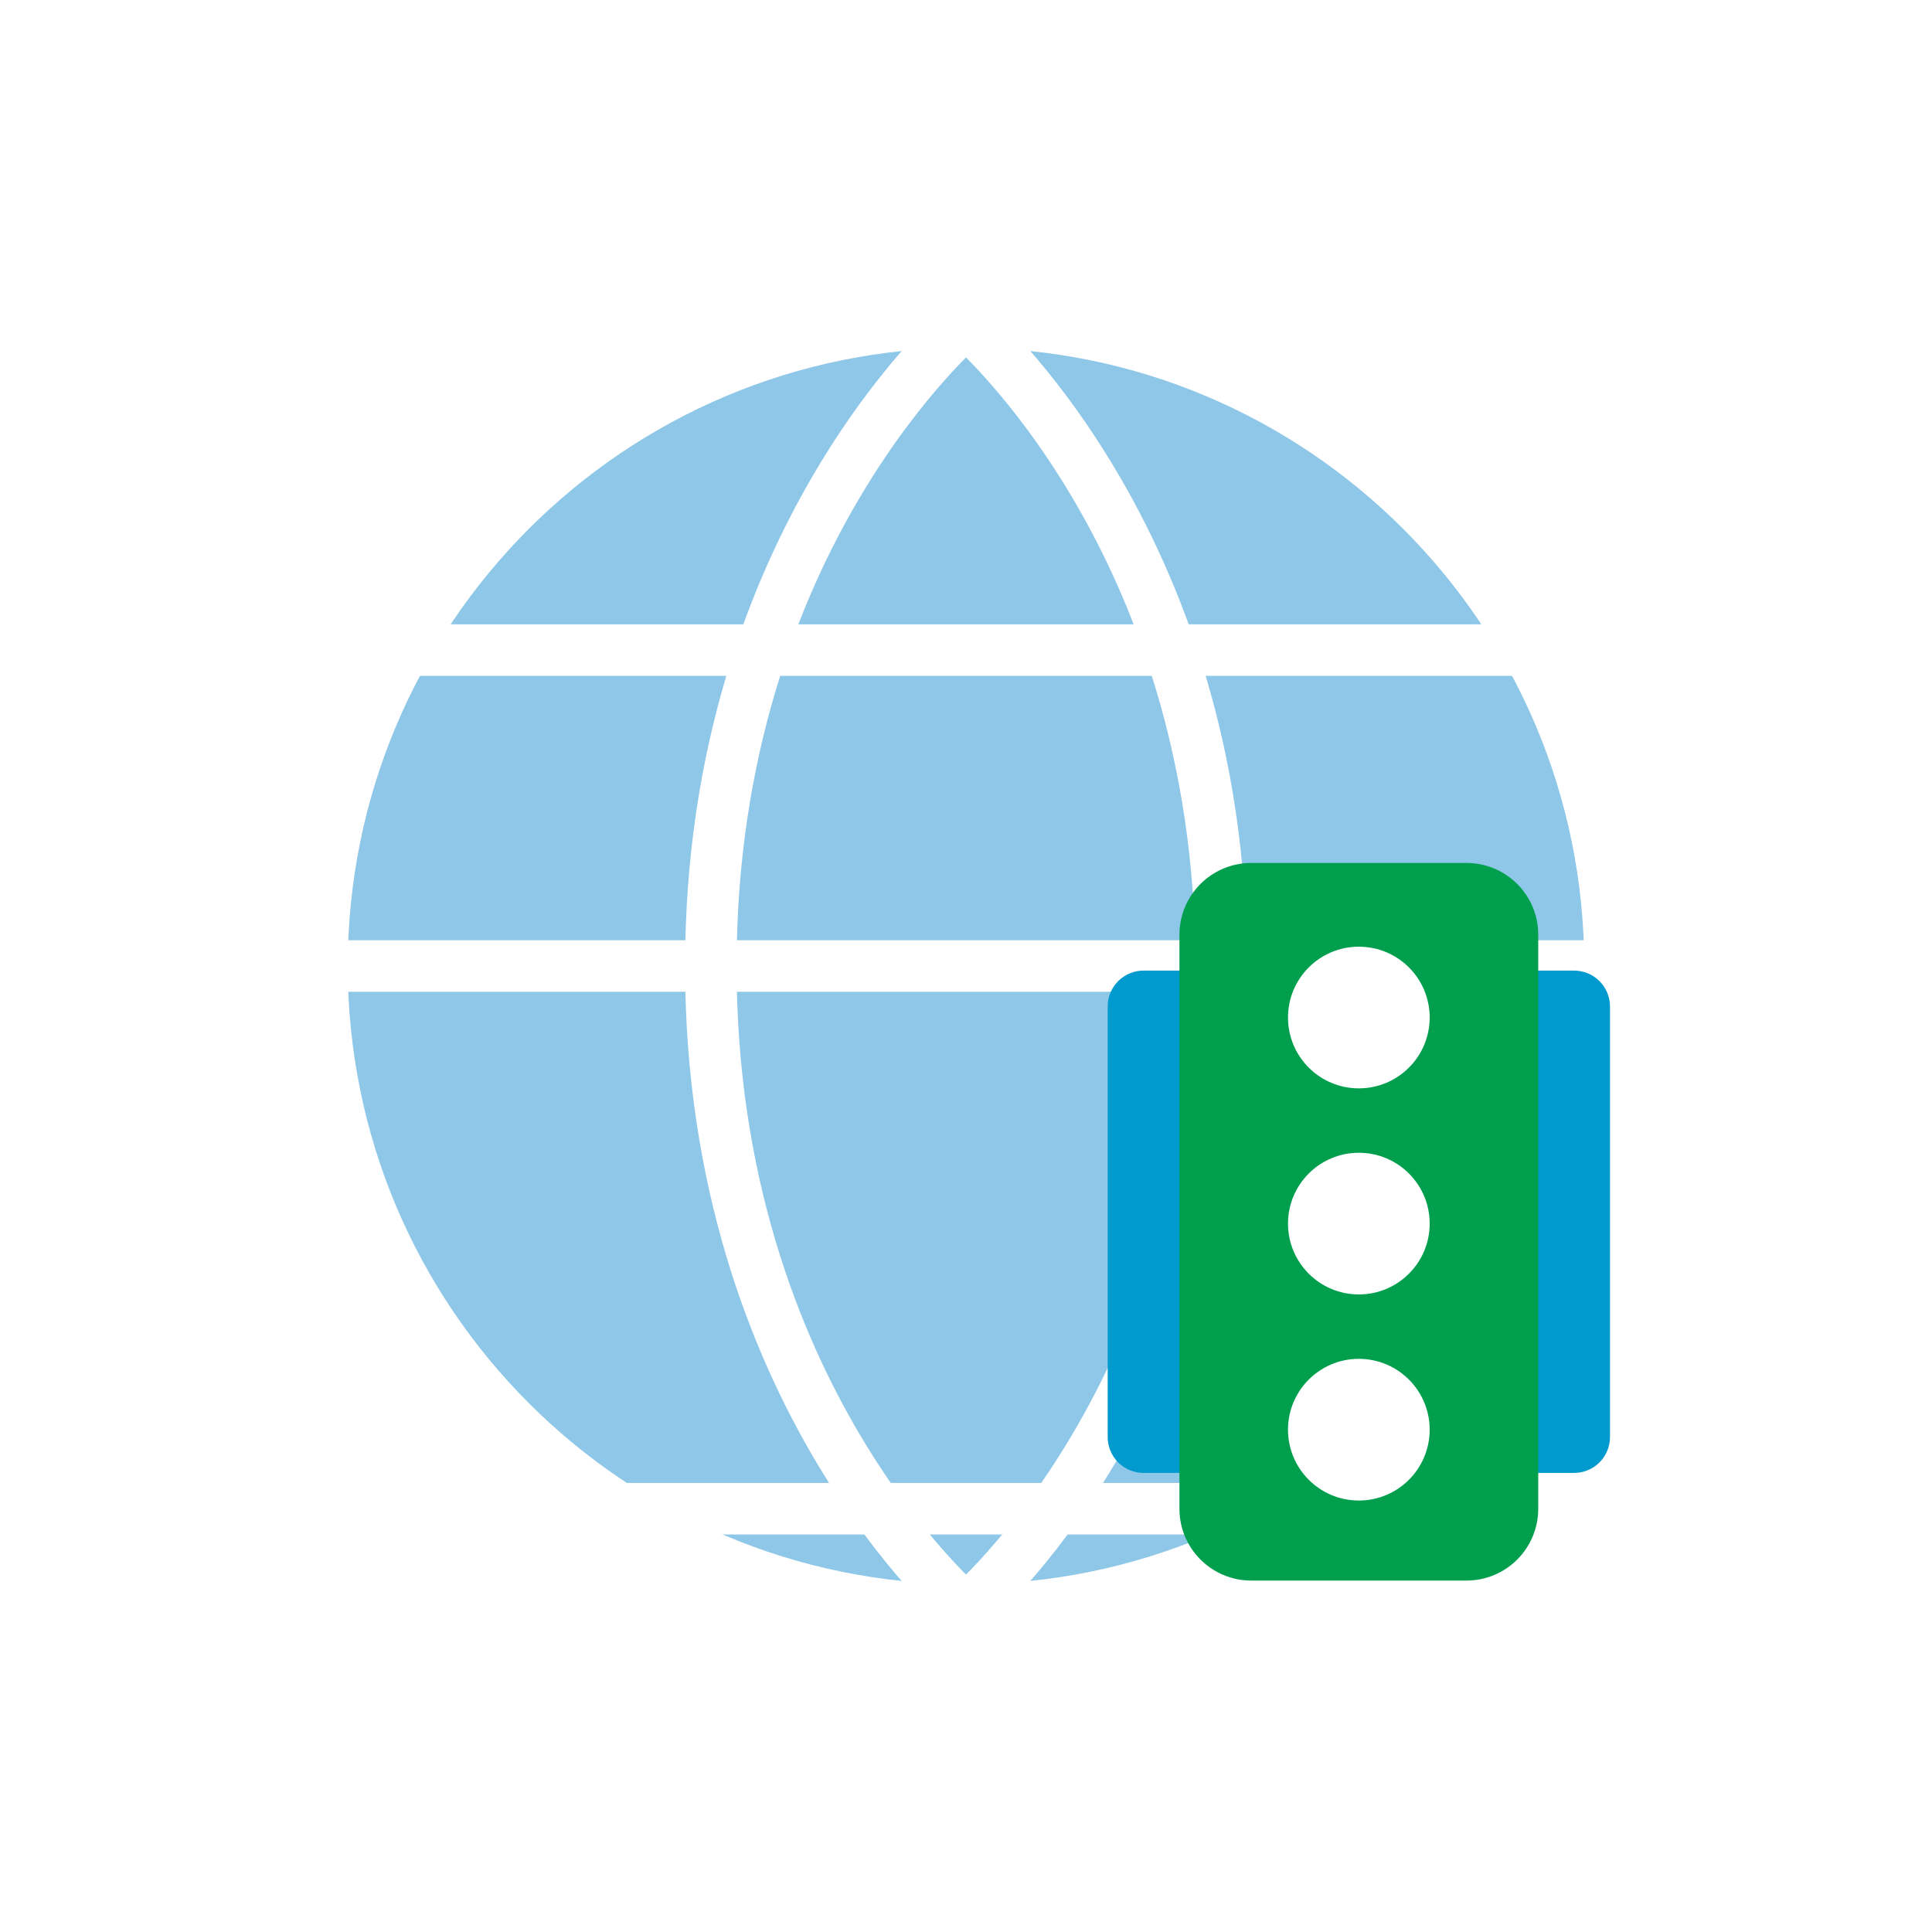
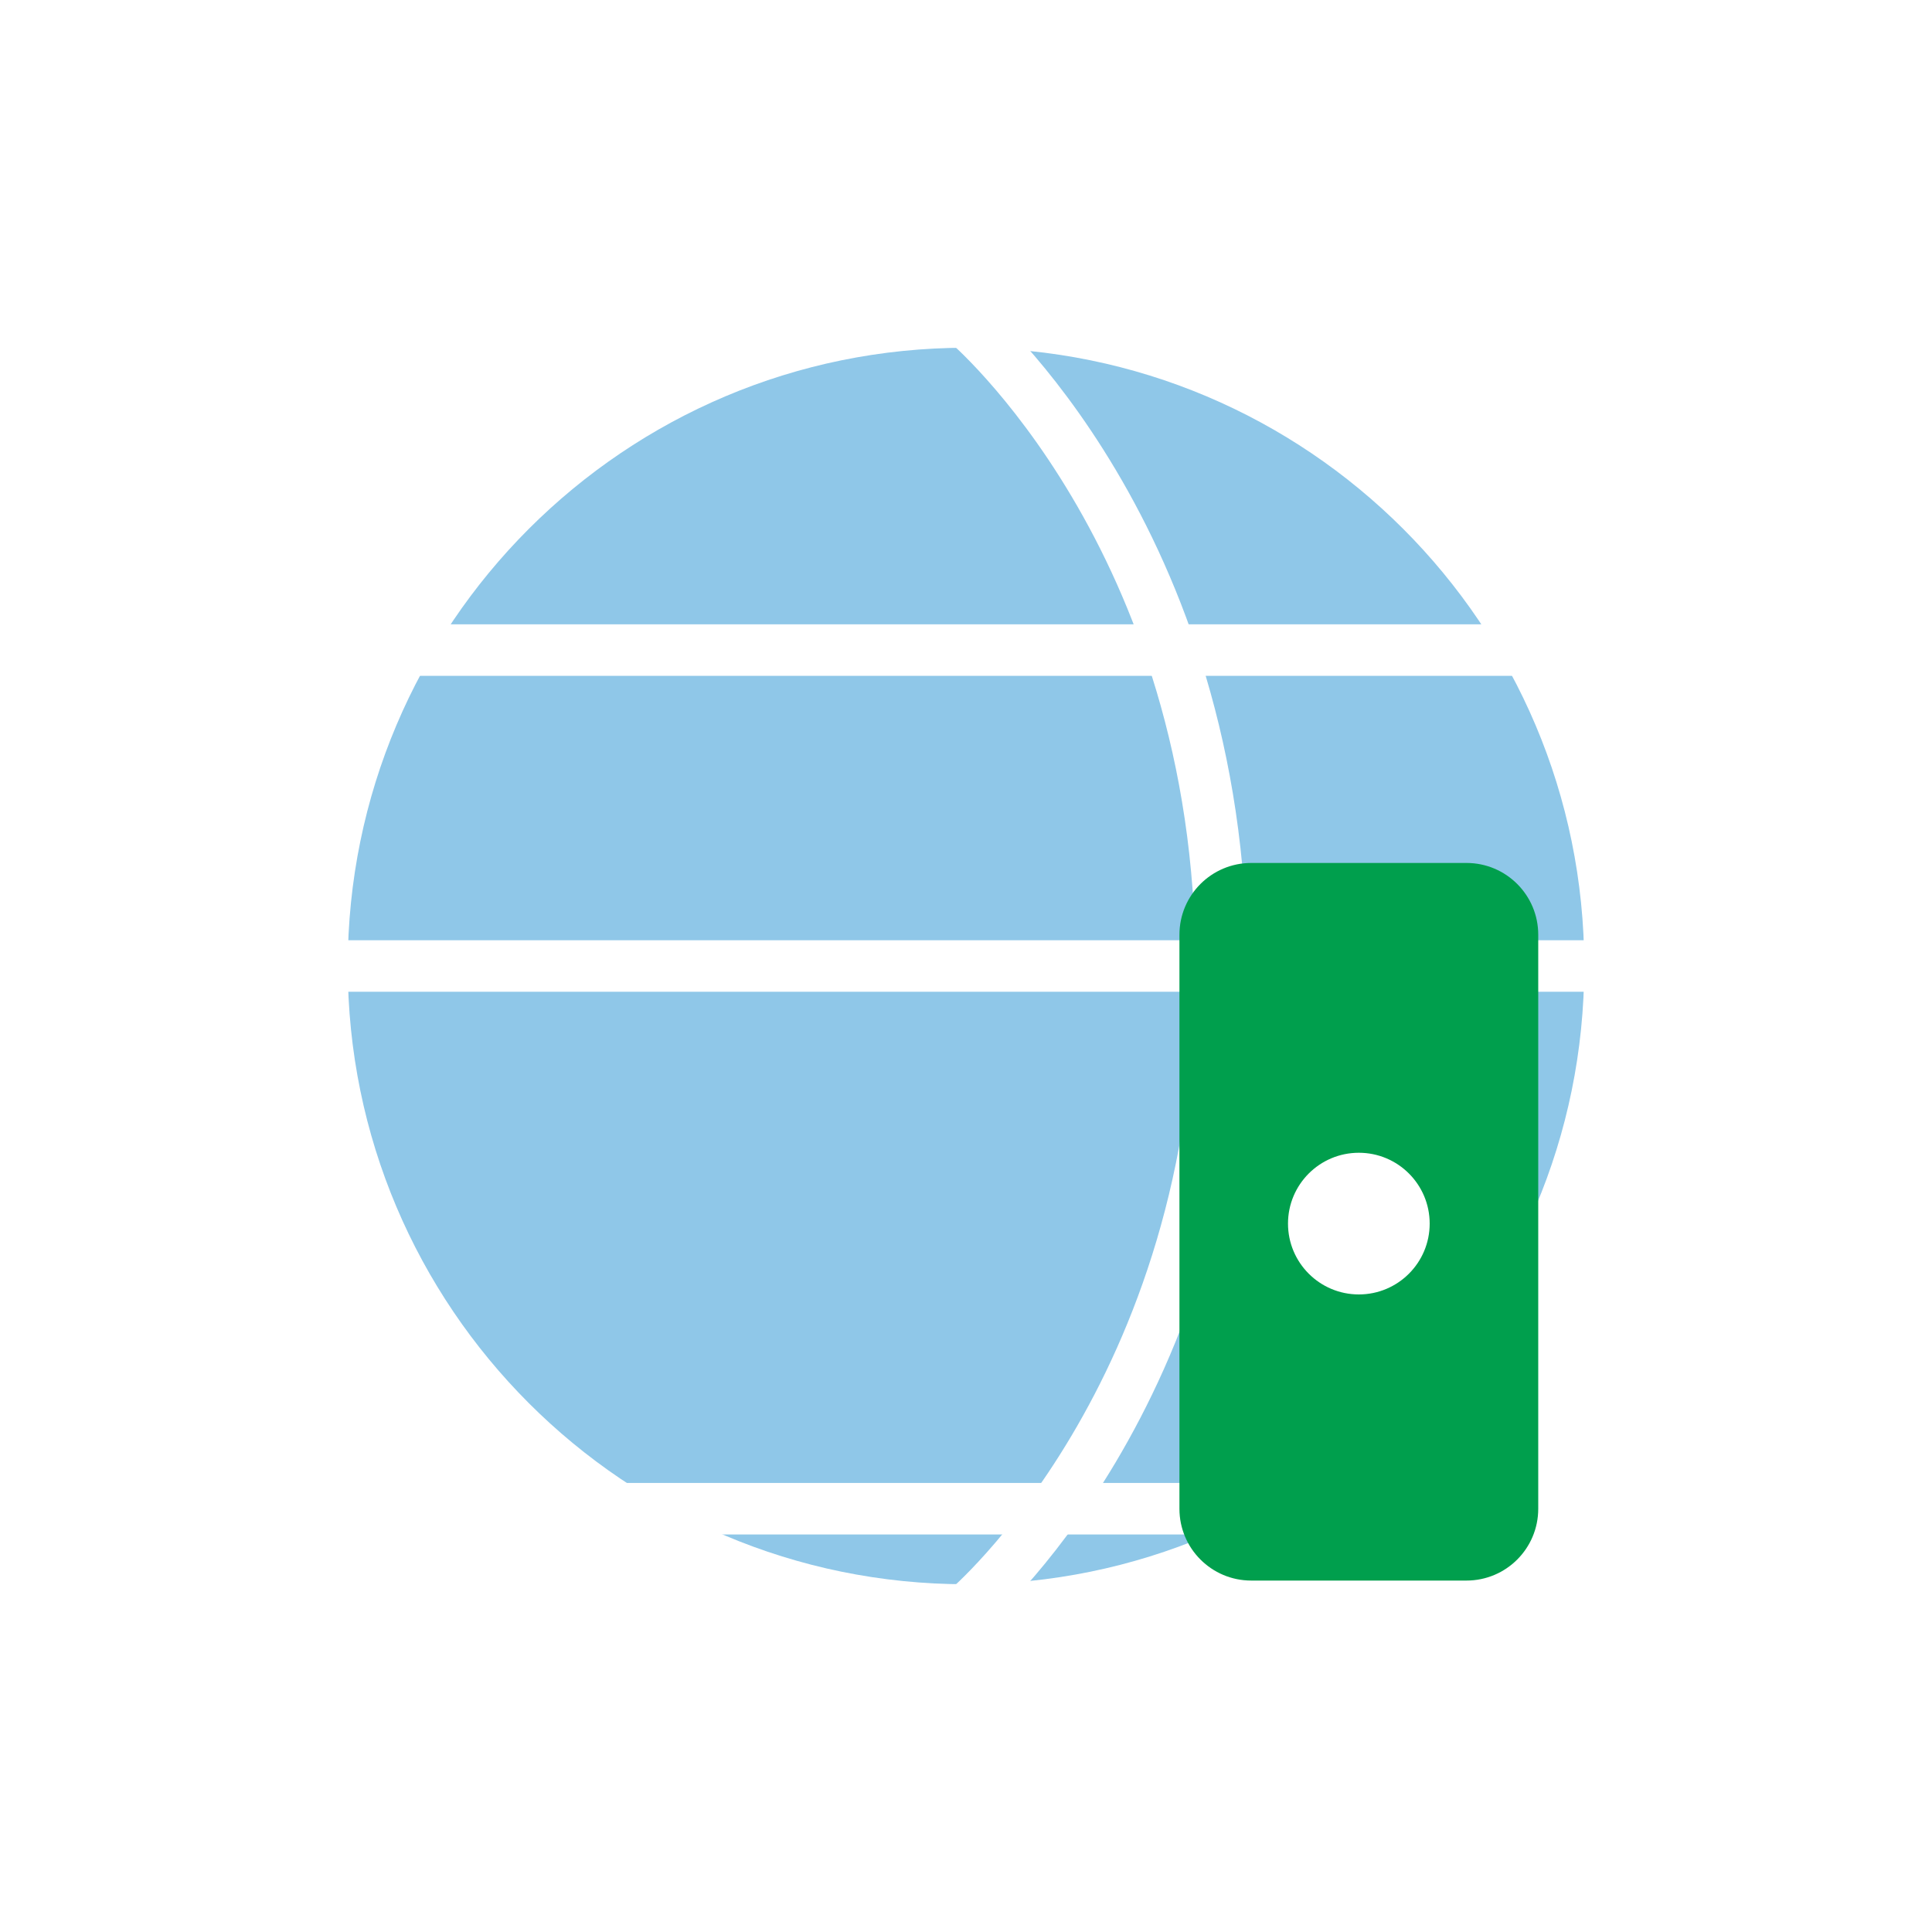
<svg xmlns="http://www.w3.org/2000/svg" width="300" height="300" viewBox="0 0 300 300" fill="none">
  <path d="M150 250C205.228 250 250 205.228 250 150C250 94.772 205.228 50 150 50C94.772 50 50 94.772 50 150C50 205.228 94.772 250 150 250Z" fill="#8FC7E8" />
  <path fill-rule="evenodd" clip-rule="evenodd" d="M150 54C96.981 54 54 96.981 54 150C54 203.019 96.981 246 150 246C203.019 246 246 203.019 246 150C246 96.981 203.019 54 150 54ZM46 150C46 92.562 92.562 46 150 46C207.438 46 254 92.562 254 150C254 207.438 207.438 254 150 254C92.562 254 46 207.438 46 150Z" fill="white" />
-   <path fill-rule="evenodd" clip-rule="evenodd" d="M152.578 53.059C152.577 53.059 152.576 53.06 152.575 53.061L152.57 53.065C152.559 53.075 152.538 53.092 152.509 53.118C152.45 53.169 152.355 53.252 152.227 53.368C151.969 53.599 151.577 53.958 151.07 54.446C150.055 55.422 148.579 56.911 146.795 58.912C143.225 62.915 138.431 68.96 133.627 77.044C124.028 93.194 114.377 117.496 114.377 150C114.377 182.504 124.028 206.806 133.627 222.956C138.431 231.039 143.225 237.084 146.795 241.088C148.579 243.089 150.055 244.578 151.07 245.554C151.577 246.042 151.969 246.401 152.227 246.632C152.355 246.748 152.45 246.831 152.509 246.882C152.538 246.908 152.559 246.925 152.57 246.935L152.575 246.939C152.576 246.94 152.577 246.94 152.578 246.941C152.578 246.941 152.578 246.941 152.578 246.942C152.578 246.942 152.579 246.942 152.579 246.943L152.579 246.943C154.266 248.365 154.482 250.886 153.061 252.575C151.639 254.266 149.115 254.483 147.425 253.061L149.799 250.239C147.425 253.061 147.423 253.059 147.422 253.058L147.417 253.054L147.406 253.045L147.373 253.016C147.352 252.999 147.326 252.977 147.295 252.95L147.264 252.922C147.173 252.843 147.045 252.731 146.884 252.586C146.56 252.297 146.101 251.875 145.525 251.321C144.373 250.214 142.754 248.577 140.823 246.412C136.963 242.082 131.852 235.627 126.75 227.044C116.538 209.861 106.377 184.163 106.377 150C106.377 115.837 116.538 90.139 126.75 72.956C131.852 64.373 136.963 57.918 140.823 53.588C142.754 51.423 144.373 49.786 145.525 48.679C146.101 48.125 146.56 47.703 146.884 47.413C147.045 47.269 147.173 47.157 147.264 47.078C147.309 47.038 147.346 47.007 147.373 46.984L147.406 46.955L147.417 46.946L147.422 46.942C147.423 46.94 147.425 46.939 150 50L147.425 46.939C149.115 45.517 151.639 45.734 153.061 47.425C154.482 49.114 154.266 51.634 152.579 53.057C152.579 53.057 152.579 53.057 152.579 53.057L152.578 53.059Z" fill="white" />
-   <path fill-rule="evenodd" clip-rule="evenodd" d="M146.939 47.425C148.361 45.734 150.885 45.517 152.575 46.939L150 50C152.575 46.939 152.577 46.94 152.578 46.942L152.583 46.946L152.594 46.955L152.627 46.984C152.654 47.007 152.691 47.038 152.736 47.078C152.827 47.157 152.955 47.269 153.116 47.413C153.44 47.703 153.899 48.125 154.475 48.679C155.627 49.786 157.246 51.423 159.177 53.588C163.037 57.918 168.148 64.373 173.25 72.956C183.462 90.139 193.623 115.837 193.623 150C193.623 184.163 183.462 209.861 173.25 227.044C168.148 235.627 163.037 242.082 159.177 246.412C157.246 248.577 155.627 250.214 154.475 251.321C153.899 251.875 153.44 252.297 153.116 252.586C152.955 252.731 152.827 252.843 152.736 252.922C152.691 252.962 152.654 252.993 152.627 253.016L152.594 253.045L152.583 253.054L152.578 253.058C152.577 253.059 152.575 253.061 150.201 250.239L152.575 253.061C150.885 254.483 148.361 254.266 146.939 252.575C145.518 250.886 145.734 248.366 147.421 246.943C147.421 246.943 147.421 246.943 147.421 246.943C147.421 246.942 147.422 246.942 147.422 246.941C147.423 246.94 147.424 246.94 147.425 246.939L147.43 246.935C147.441 246.925 147.461 246.908 147.491 246.882C147.55 246.831 147.645 246.748 147.773 246.632C148.031 246.401 148.423 246.042 148.93 245.554C149.945 244.578 151.421 243.089 153.205 241.088C156.775 237.084 161.569 231.039 166.373 222.956C175.972 206.806 185.623 182.504 185.623 150C185.623 117.496 175.972 93.194 166.373 77.044C161.569 68.96 156.775 62.915 153.205 58.912C151.421 56.911 149.945 55.422 148.93 54.446C148.423 53.958 148.031 53.599 147.773 53.368C147.645 53.252 147.55 53.169 147.491 53.118C147.461 53.092 147.441 53.075 147.43 53.065L147.421 53.057M146.939 47.425C145.518 49.114 145.734 51.634 147.421 53.057ZM147.421 53.057L147.421 53.057Z" fill="white" />
+   <path fill-rule="evenodd" clip-rule="evenodd" d="M146.939 47.425C148.361 45.734 150.885 45.517 152.575 46.939L150 50C152.575 46.939 152.577 46.94 152.578 46.942L152.583 46.946L152.594 46.955L152.627 46.984C152.654 47.007 152.691 47.038 152.736 47.078C152.827 47.157 152.955 47.269 153.116 47.413C155.627 49.786 157.246 51.423 159.177 53.588C163.037 57.918 168.148 64.373 173.25 72.956C183.462 90.139 193.623 115.837 193.623 150C193.623 184.163 183.462 209.861 173.25 227.044C168.148 235.627 163.037 242.082 159.177 246.412C157.246 248.577 155.627 250.214 154.475 251.321C153.899 251.875 153.44 252.297 153.116 252.586C152.955 252.731 152.827 252.843 152.736 252.922C152.691 252.962 152.654 252.993 152.627 253.016L152.594 253.045L152.583 253.054L152.578 253.058C152.577 253.059 152.575 253.061 150.201 250.239L152.575 253.061C150.885 254.483 148.361 254.266 146.939 252.575C145.518 250.886 145.734 248.366 147.421 246.943C147.421 246.943 147.421 246.943 147.421 246.943C147.421 246.942 147.422 246.942 147.422 246.941C147.423 246.94 147.424 246.94 147.425 246.939L147.43 246.935C147.441 246.925 147.461 246.908 147.491 246.882C147.55 246.831 147.645 246.748 147.773 246.632C148.031 246.401 148.423 246.042 148.93 245.554C149.945 244.578 151.421 243.089 153.205 241.088C156.775 237.084 161.569 231.039 166.373 222.956C175.972 206.806 185.623 182.504 185.623 150C185.623 117.496 175.972 93.194 166.373 77.044C161.569 68.96 156.775 62.915 153.205 58.912C151.421 56.911 149.945 55.422 148.93 54.446C148.423 53.958 148.031 53.599 147.773 53.368C147.645 53.252 147.55 53.169 147.491 53.118C147.461 53.092 147.441 53.075 147.43 53.065L147.421 53.057M146.939 47.425C145.518 49.114 145.734 51.634 147.421 53.057ZM147.421 53.057L147.421 53.057Z" fill="white" />
  <path fill-rule="evenodd" clip-rule="evenodd" d="M46 150C46 147.791 47.791 146 50 146H250C252.209 146 254 147.791 254 150C254 152.209 252.209 154 250 154H50C47.791 154 46 152.209 46 150Z" fill="white" />
  <path fill-rule="evenodd" clip-rule="evenodd" d="M59.208 100.943C59.208 98.734 60.998 96.943 63.208 96.943L236.792 96.943C239.002 96.943 240.792 98.734 240.792 100.943C240.792 103.152 239.002 104.943 236.792 104.943L63.208 104.943C60.998 104.943 59.208 103.152 59.208 100.943Z" fill="white" />
  <g filter="url(#filter0_d_1600_48)">
    <path fill-rule="evenodd" clip-rule="evenodd" d="M61.094 200.943C61.094 198.734 62.885 196.943 65.094 196.943H234.906C237.115 196.943 238.906 198.734 238.906 200.943C238.906 203.152 237.115 204.943 234.906 204.943H65.094C62.885 204.943 61.094 203.152 61.094 200.943Z" fill="white" />
  </g>
-   <path d="M244.429 228.714H238.857C237.38 228.714 235.962 228.127 234.918 227.083C233.873 226.038 233.286 224.621 233.286 223.143V156.286C233.286 154.808 233.873 153.391 234.918 152.346C235.962 151.301 237.38 150.714 238.857 150.714H244.429C245.906 150.714 247.323 151.301 248.368 152.346C249.413 153.391 250 154.808 250 156.286V223.143C250 224.621 249.413 226.038 248.368 227.083C247.323 228.127 245.906 228.714 244.429 228.714ZM188.714 223.143V156.286C188.714 154.808 188.127 153.391 187.082 152.346C186.038 151.301 184.62 150.714 183.143 150.714H177.571C176.094 150.714 174.677 151.301 173.632 152.346C172.587 153.391 172 154.808 172 156.286V223.143C172 224.621 172.587 226.038 173.632 227.083C174.677 228.127 176.094 228.714 177.571 228.714H183.143C184.62 228.714 186.038 228.127 187.082 227.083C188.127 226.038 188.714 224.621 188.714 223.143Z" fill="#009ACE" />
  <path d="M227.714 134H194.286C188.132 134 183.143 138.989 183.143 145.143V234.286C183.143 240.44 188.132 245.429 194.286 245.429H227.714C233.868 245.429 238.857 240.44 238.857 234.286V145.143C238.857 138.989 233.868 134 227.714 134Z" fill="#009F4D" />
-   <circle cx="211" cy="158" r="11" fill="white" />
  <circle cx="211" cy="190" r="11" fill="white" />
-   <circle cx="211" cy="222" r="11" fill="white" />
  <defs>
    <filter id="filter0_d_1600_48" x="27.761" y="196.943" width="244.478" height="74.667" filterUnits="userSpaceOnUse" color-interpolation-filters="sRGB">
      <feFlood flood-opacity="0" result="BackgroundImageFix" />
      <feColorMatrix in="SourceAlpha" type="matrix" values="0 0 0 0 0 0 0 0 0 0 0 0 0 0 0 0 0 0 127 0" result="hardAlpha" />
      <feOffset dy="33.333" />
      <feGaussianBlur stdDeviation="16.667" />
      <feColorMatrix type="matrix" values="0 0 0 0 0 0 0 0 0 0 0 0 0 0 0 0 0 0 0.1 0" />
      <feBlend mode="normal" in2="BackgroundImageFix" result="effect1_dropShadow_1600_48" />
      <feBlend mode="normal" in="SourceGraphic" in2="effect1_dropShadow_1600_48" result="shape" />
    </filter>
  </defs>
</svg>